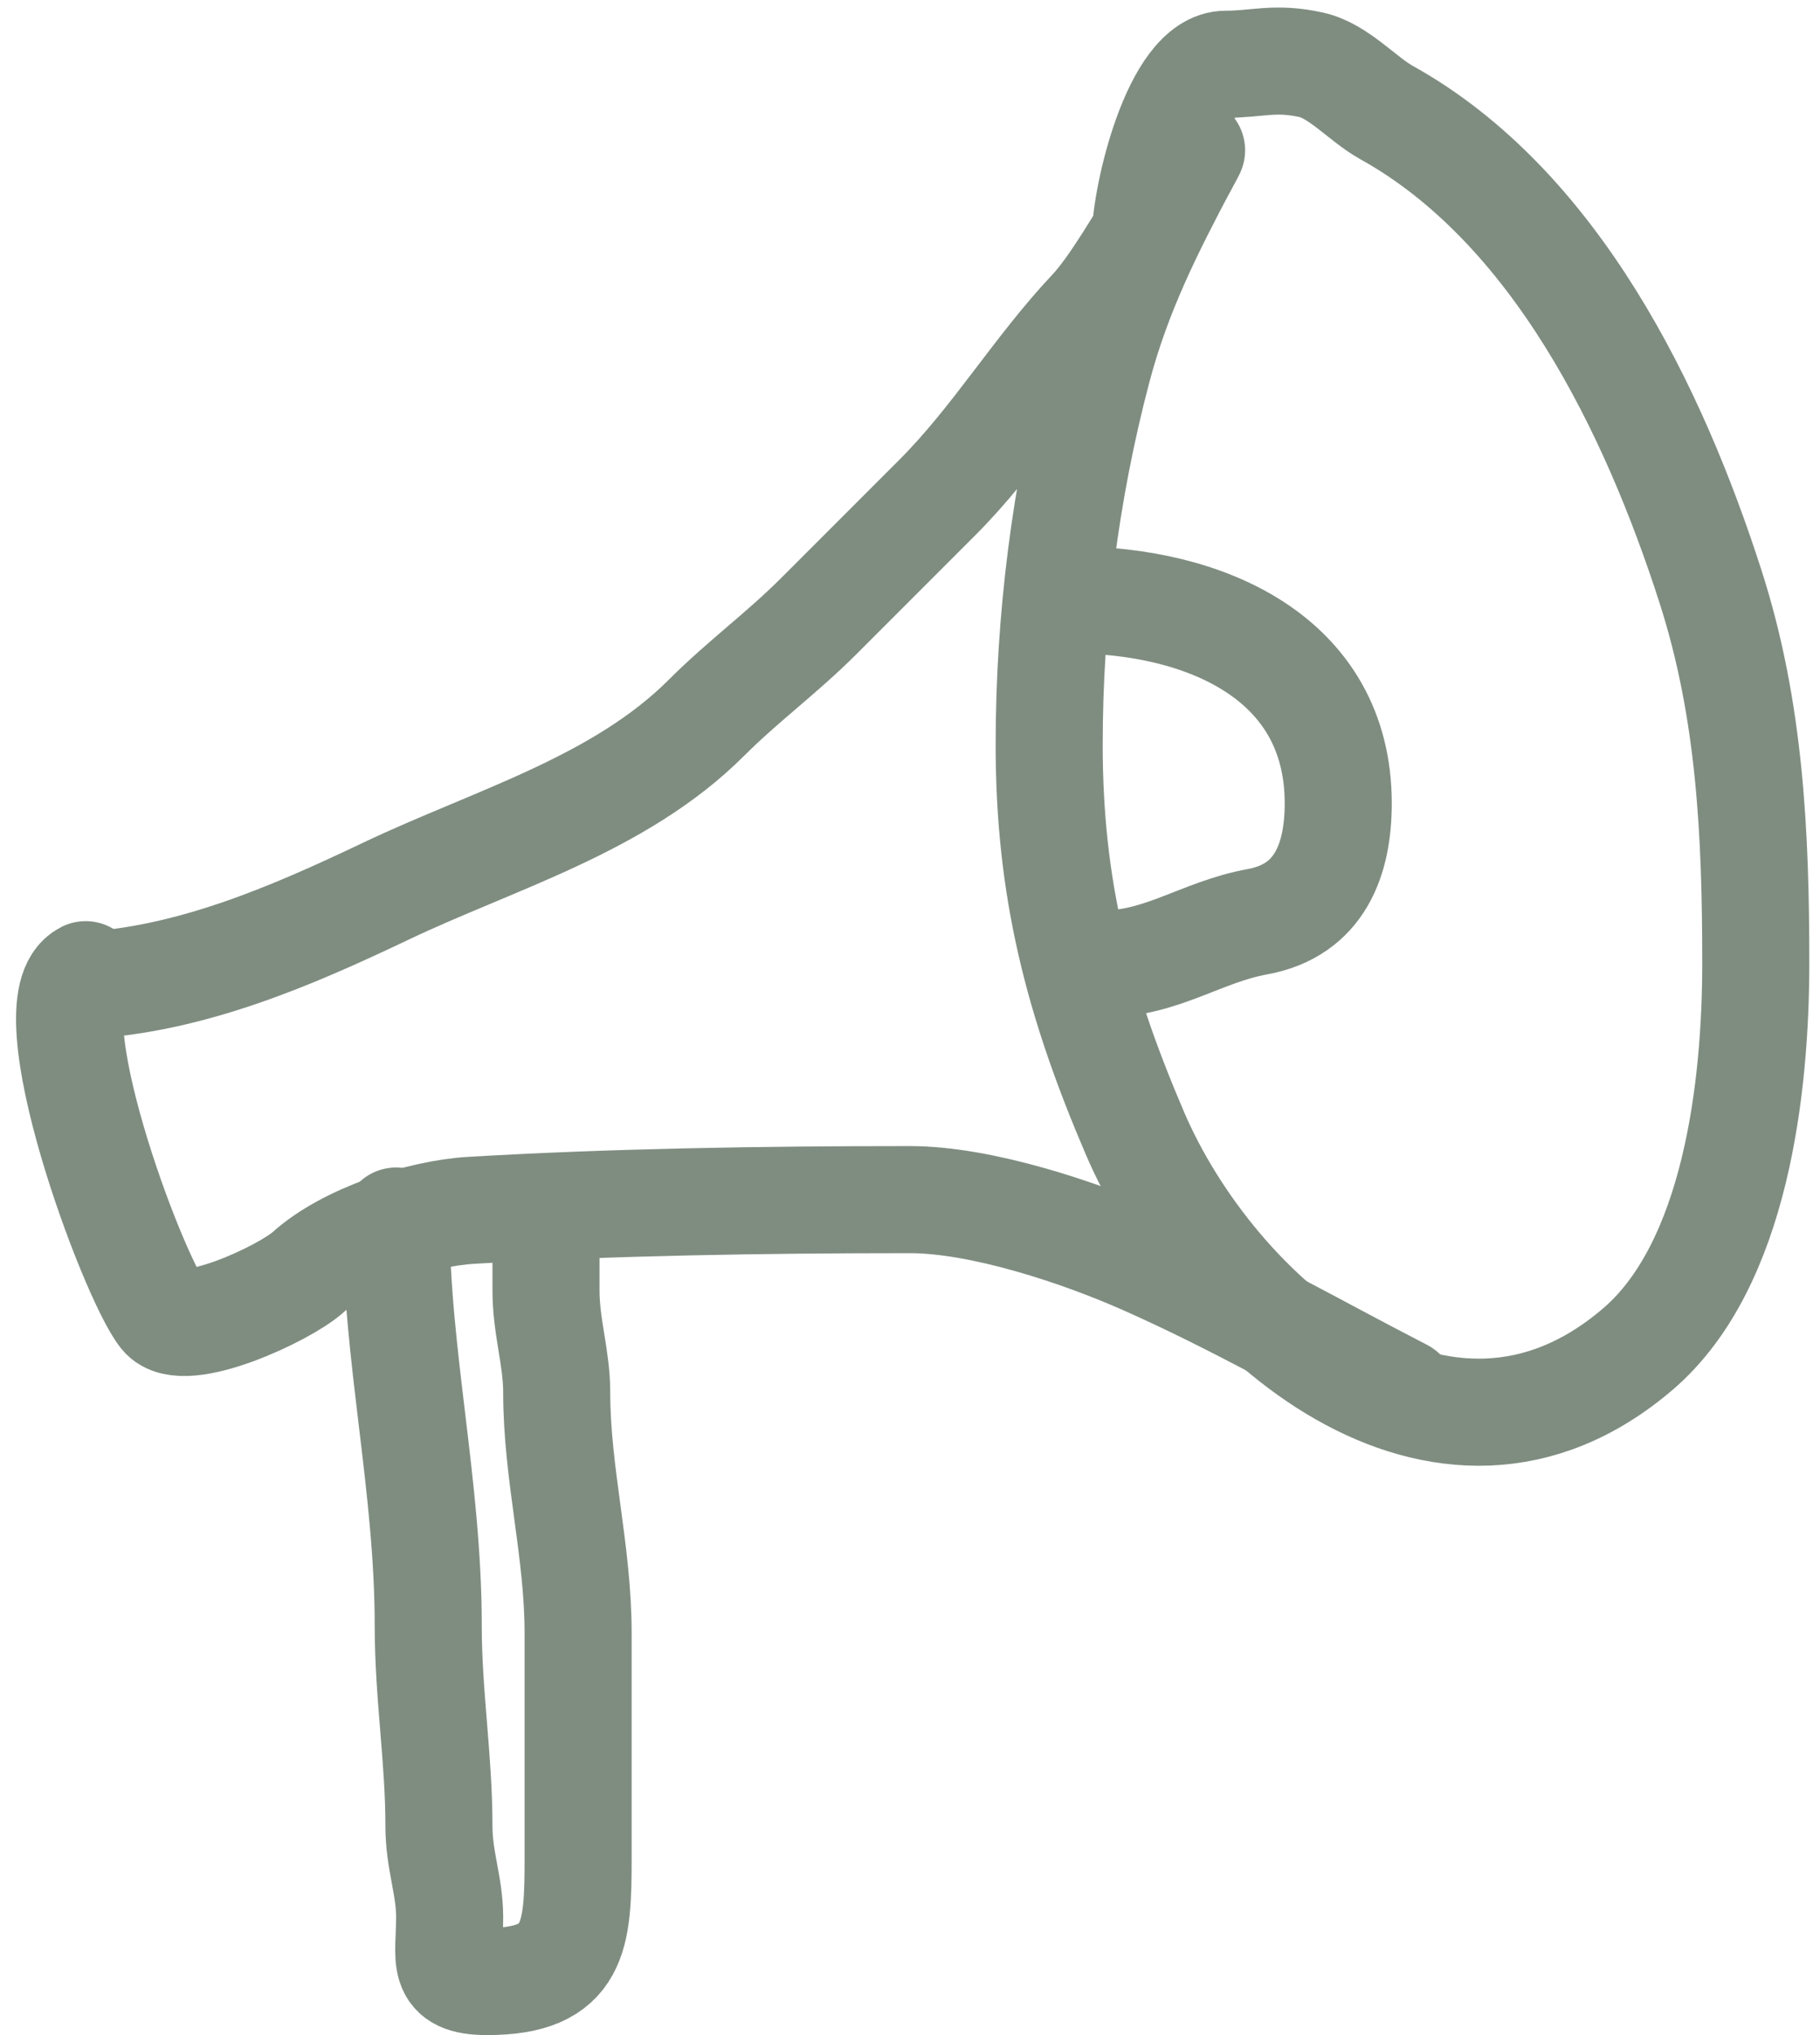
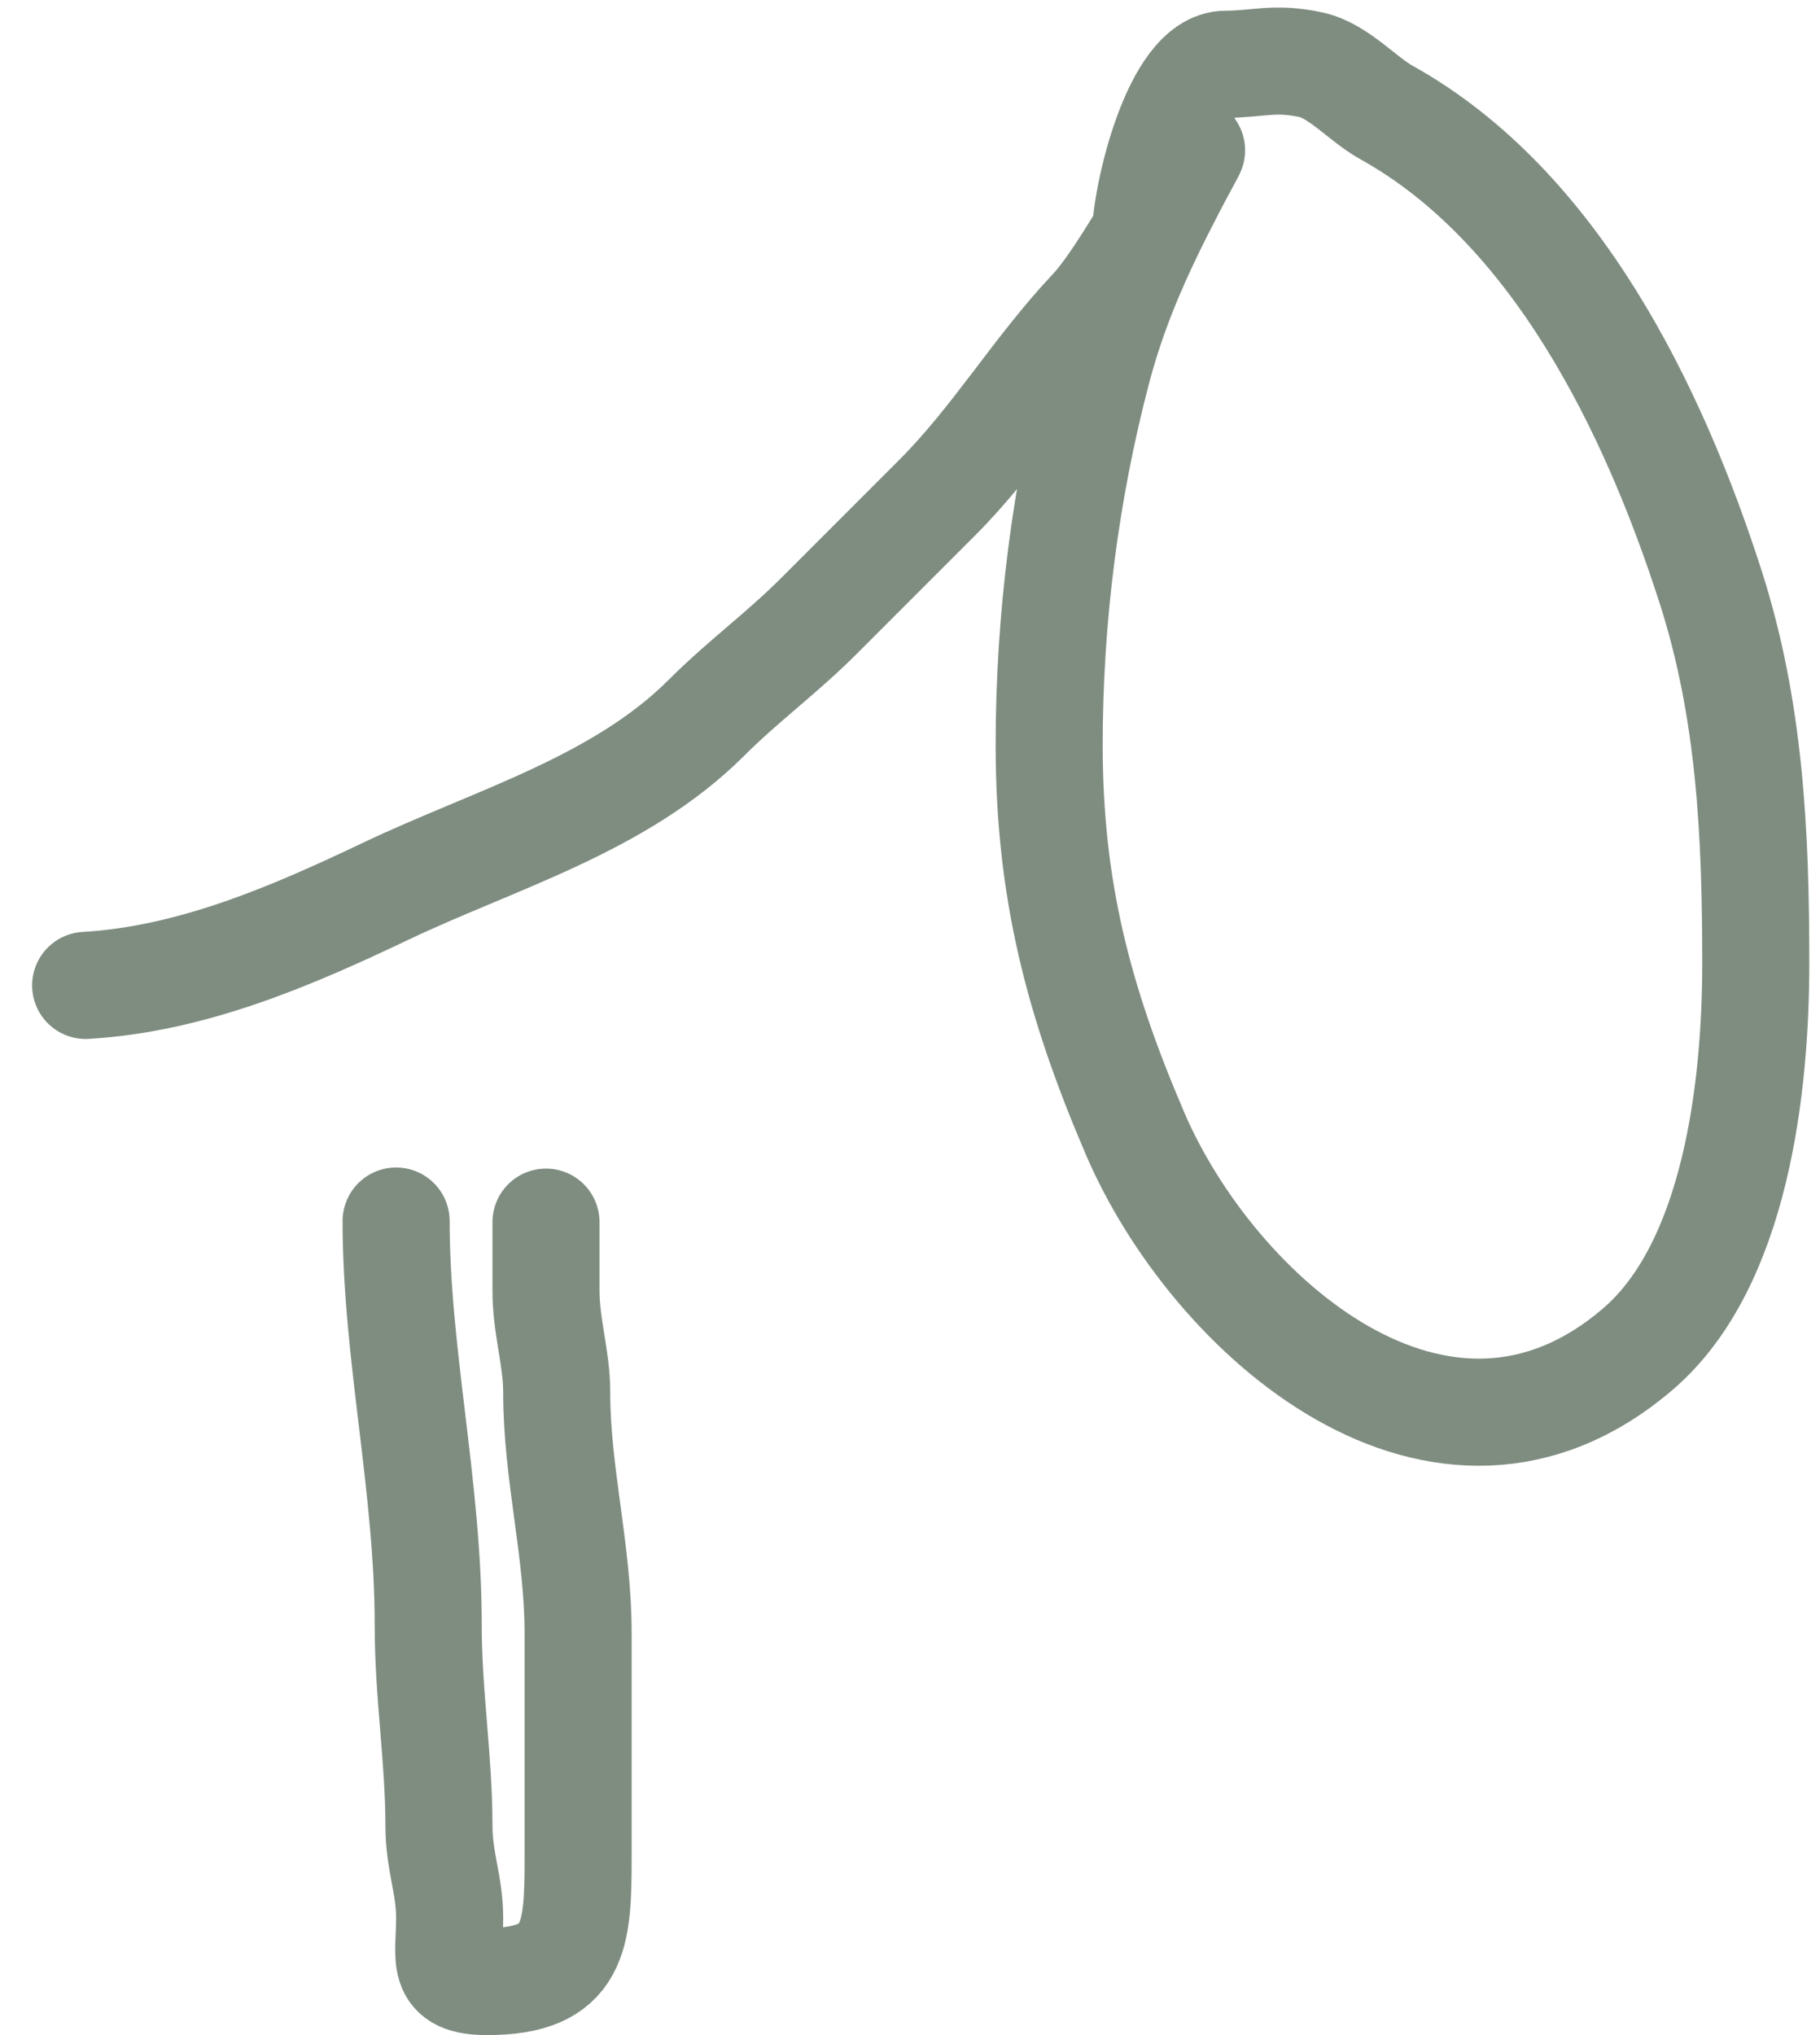
<svg xmlns="http://www.w3.org/2000/svg" width="85" height="95" viewBox="0 0 85 95" fill="none">
  <path d="M4 46C8.934 45.71 13.55 43.73 18 41.611C23.083 39.191 28.934 37.566 33 33.5C34.706 31.794 36.497 30.503 38.25 28.75C40.093 26.907 41.935 25.065 43.778 23.222C46.47 20.53 48.413 17.239 51 14.5C52.891 12.498 56.678 5.066 55.389 7.5C53.682 10.723 52.203 13.628 51.25 17.25C49.752 22.944 49 28.883 49 34.778C49 41.487 50.347 46.698 53 52.889C56.663 61.437 67.326 70.835 76.5 62.972C81.076 59.05 82 50.725 82 44.972C82 38.953 81.741 33.152 79.889 27.389C77.232 19.124 72.642 9.635 64.75 5.25C63.636 4.631 62.516 3.309 61.25 3.028C59.544 2.649 58.727 3 57.25 3C54.91 3 53.5 9.236 53.5 11" stroke="#7F8D81" stroke-width="5" stroke-linecap="round" />
-   <path d="M65.5 65C61.395 62.885 57.693 60.752 53.5 58.889C50.409 57.515 45.821 56 42.5 56C35.625 56 28.625 56.11 22 56.5C19.64 56.639 16.185 57.772 14.389 59.389C13.285 60.383 8.565 62.581 7.611 61.389C6.191 59.614 1.424 46.788 4 45.5" stroke="#7F8D81" stroke-width="5" stroke-linecap="round" />
-   <path d="M50 28C56.241 28 62.5 30.679 62.5 37.5C62.5 40.098 61.653 42.495 58.722 43.028C56.104 43.504 54.257 45 51.5 45" stroke="#7F8D81" stroke-width="5" stroke-linecap="round" />
  <path d="M18.5 57C18.5 63.226 20 69.379 20 75.889C20 79.117 20.5 82.084 20.5 85.25C20.5 86.85 21 88.024 21 89.5C21 91.459 20.522 92.5 22.75 92.5C26.88 92.5 27 90.386 27 86.722C27 83.231 27 79.741 27 76.25C27 72.363 26 68.82 26 65C26 63.377 25.5 61.936 25.5 60.25C25.5 59.609 25.5 55.631 25.5 57.5" stroke="#7F8D81" stroke-width="5" stroke-linecap="round" />
</svg>